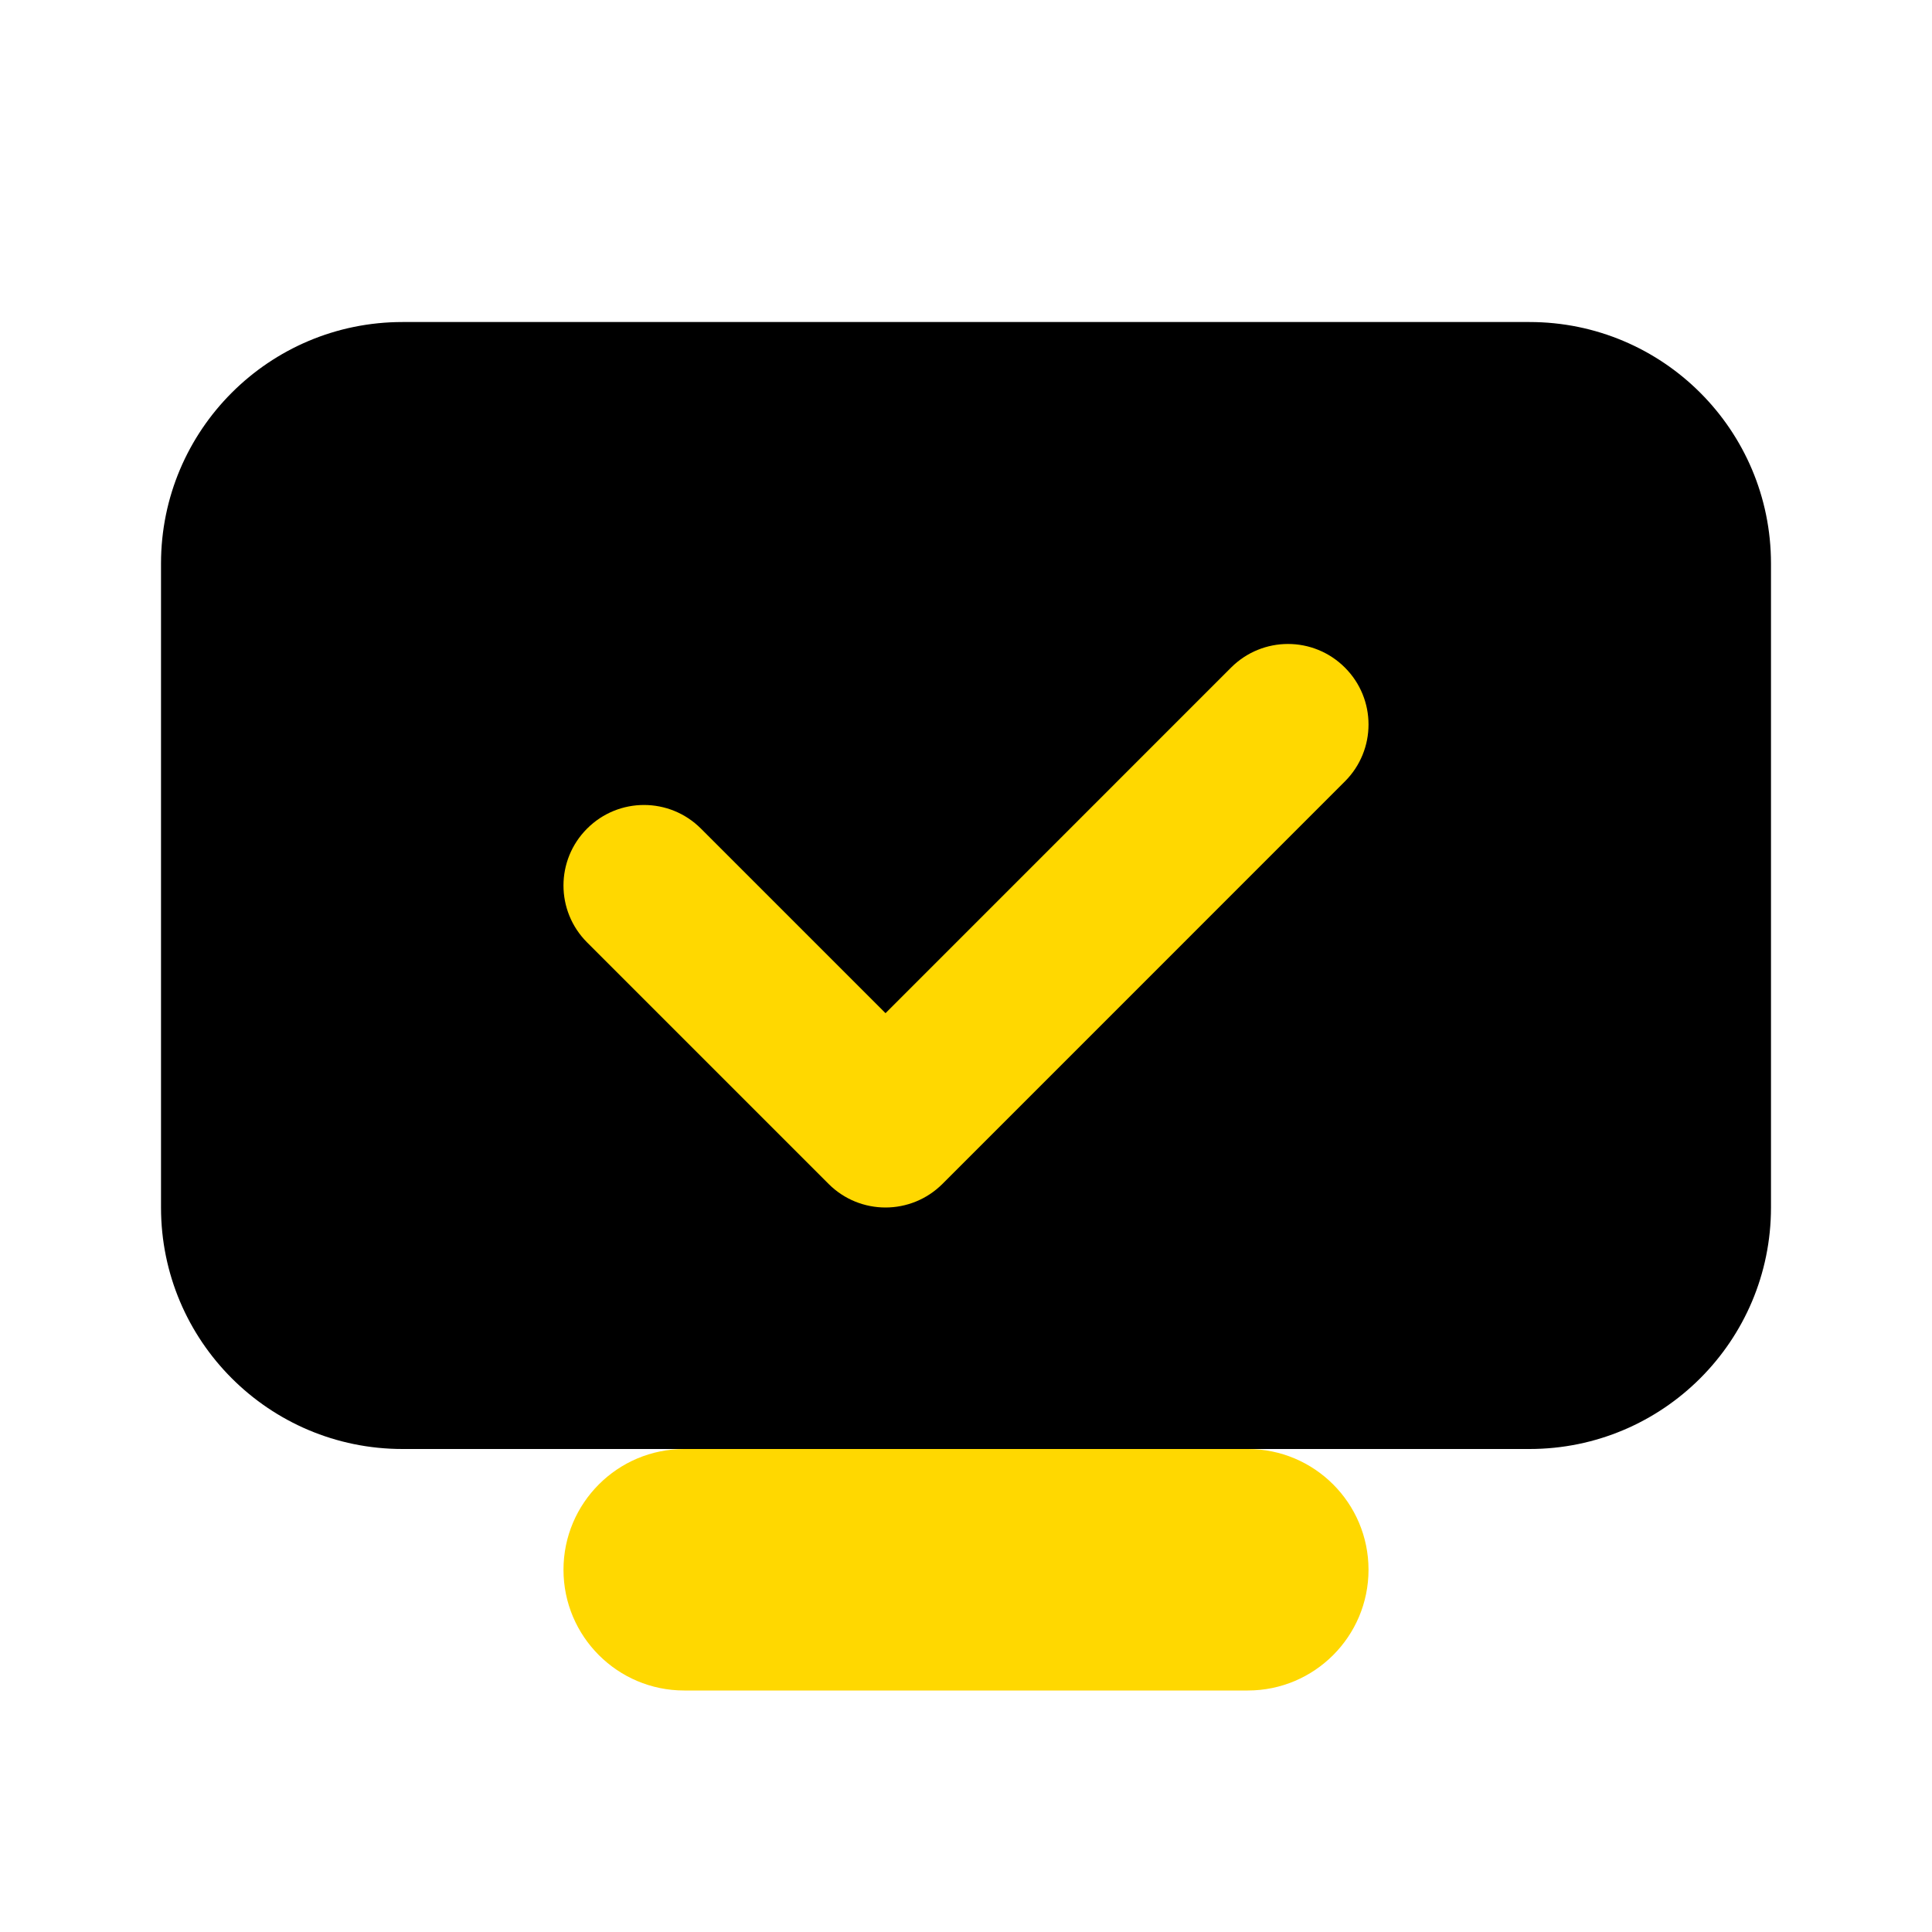
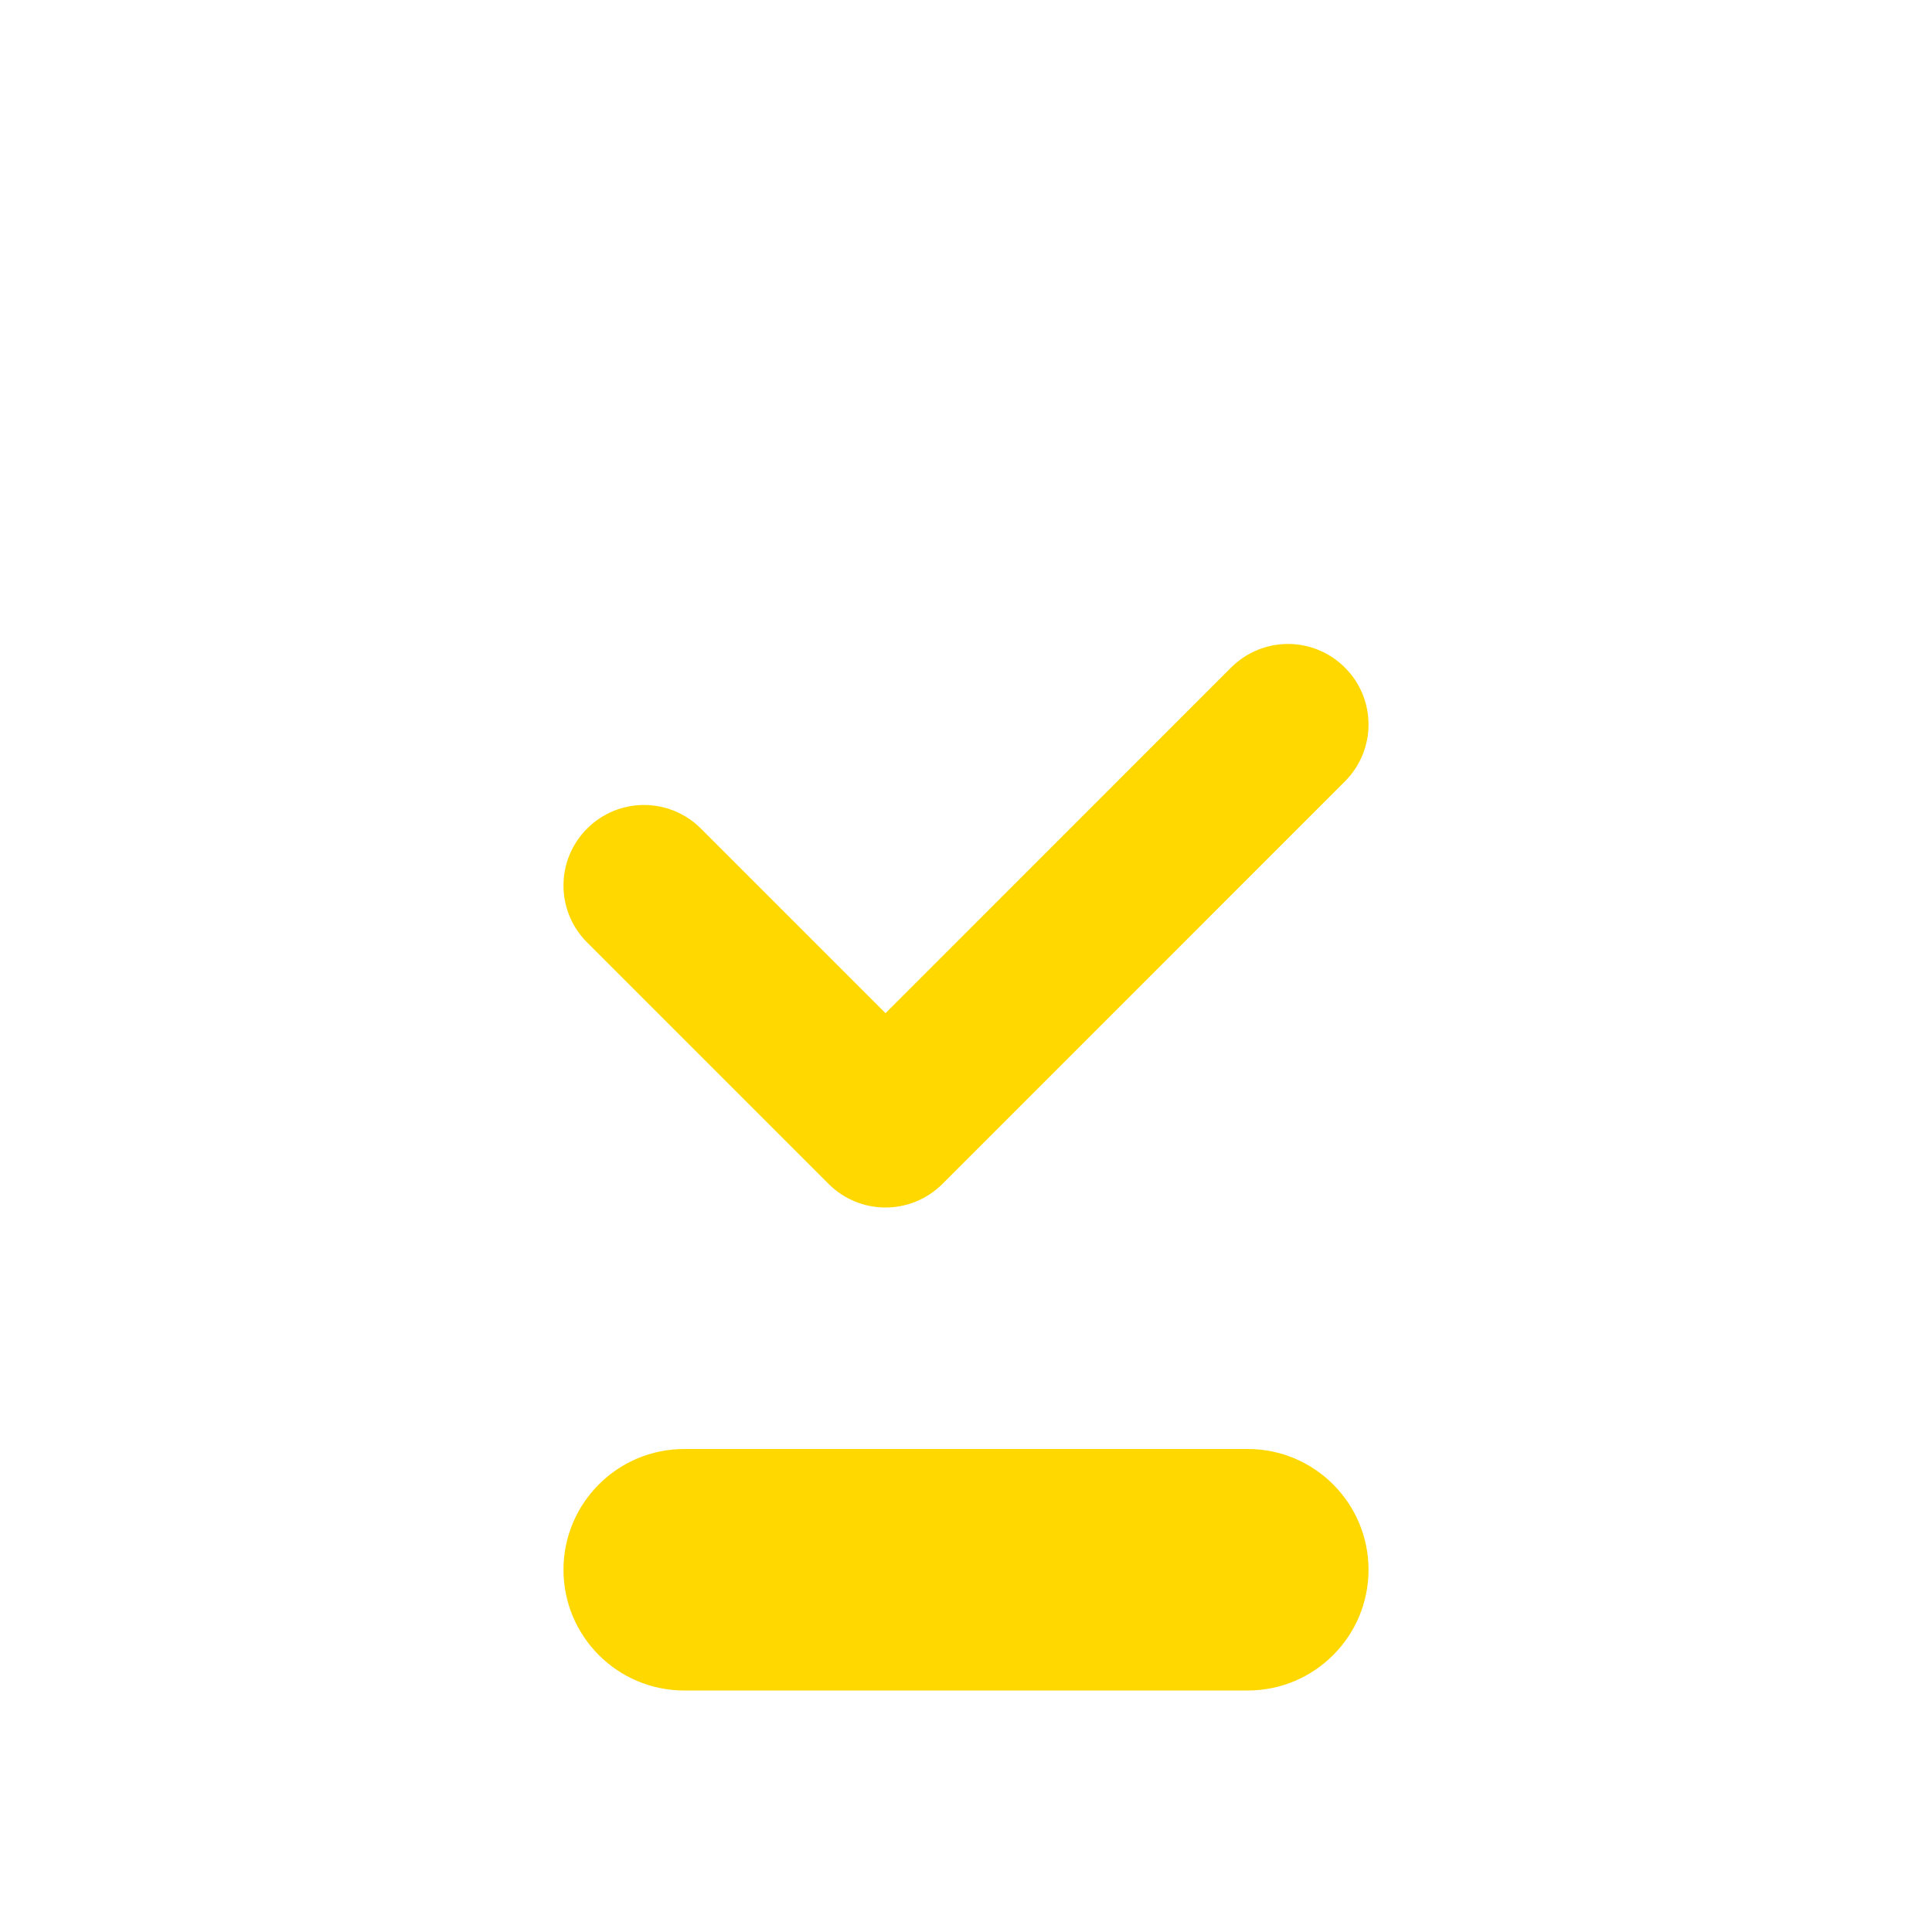
<svg xmlns="http://www.w3.org/2000/svg" width="50" height="50" viewBox="0 0 50 50" fill="none">
-   <path d="M39.583 37.5H10.417C6.965 37.5 4.167 34.702 4.167 31.25V14.584C4.167 11.131 6.965 8.334 10.417 8.334H39.583C43.035 8.334 45.833 11.131 45.833 14.584V31.25C45.833 34.702 43.035 37.5 39.583 37.5Z" fill="black" />
  <path d="M32.292 37.5C31.925 37.5 18.075 37.5 17.708 37.5C15.983 37.5 14.583 38.9 14.583 40.625C14.583 42.35 15.983 43.75 17.708 43.75C18.075 43.75 31.925 43.75 32.292 43.75C34.017 43.75 35.417 42.35 35.417 40.625C35.417 38.9 34.017 37.5 32.292 37.5Z" fill="#FFD800" />
  <path d="M22.917 31.25C22.383 31.25 21.85 31.046 21.444 30.64L15.194 24.39C14.379 23.575 14.379 22.258 15.194 21.444C16.008 20.629 17.325 20.629 18.14 21.444L22.917 26.221L31.86 17.277C32.675 16.462 33.992 16.462 34.806 17.277C35.621 18.091 35.621 19.408 34.806 20.223L24.39 30.64C23.983 31.046 23.45 31.25 22.917 31.25Z" fill="#FFD800" />
</svg>